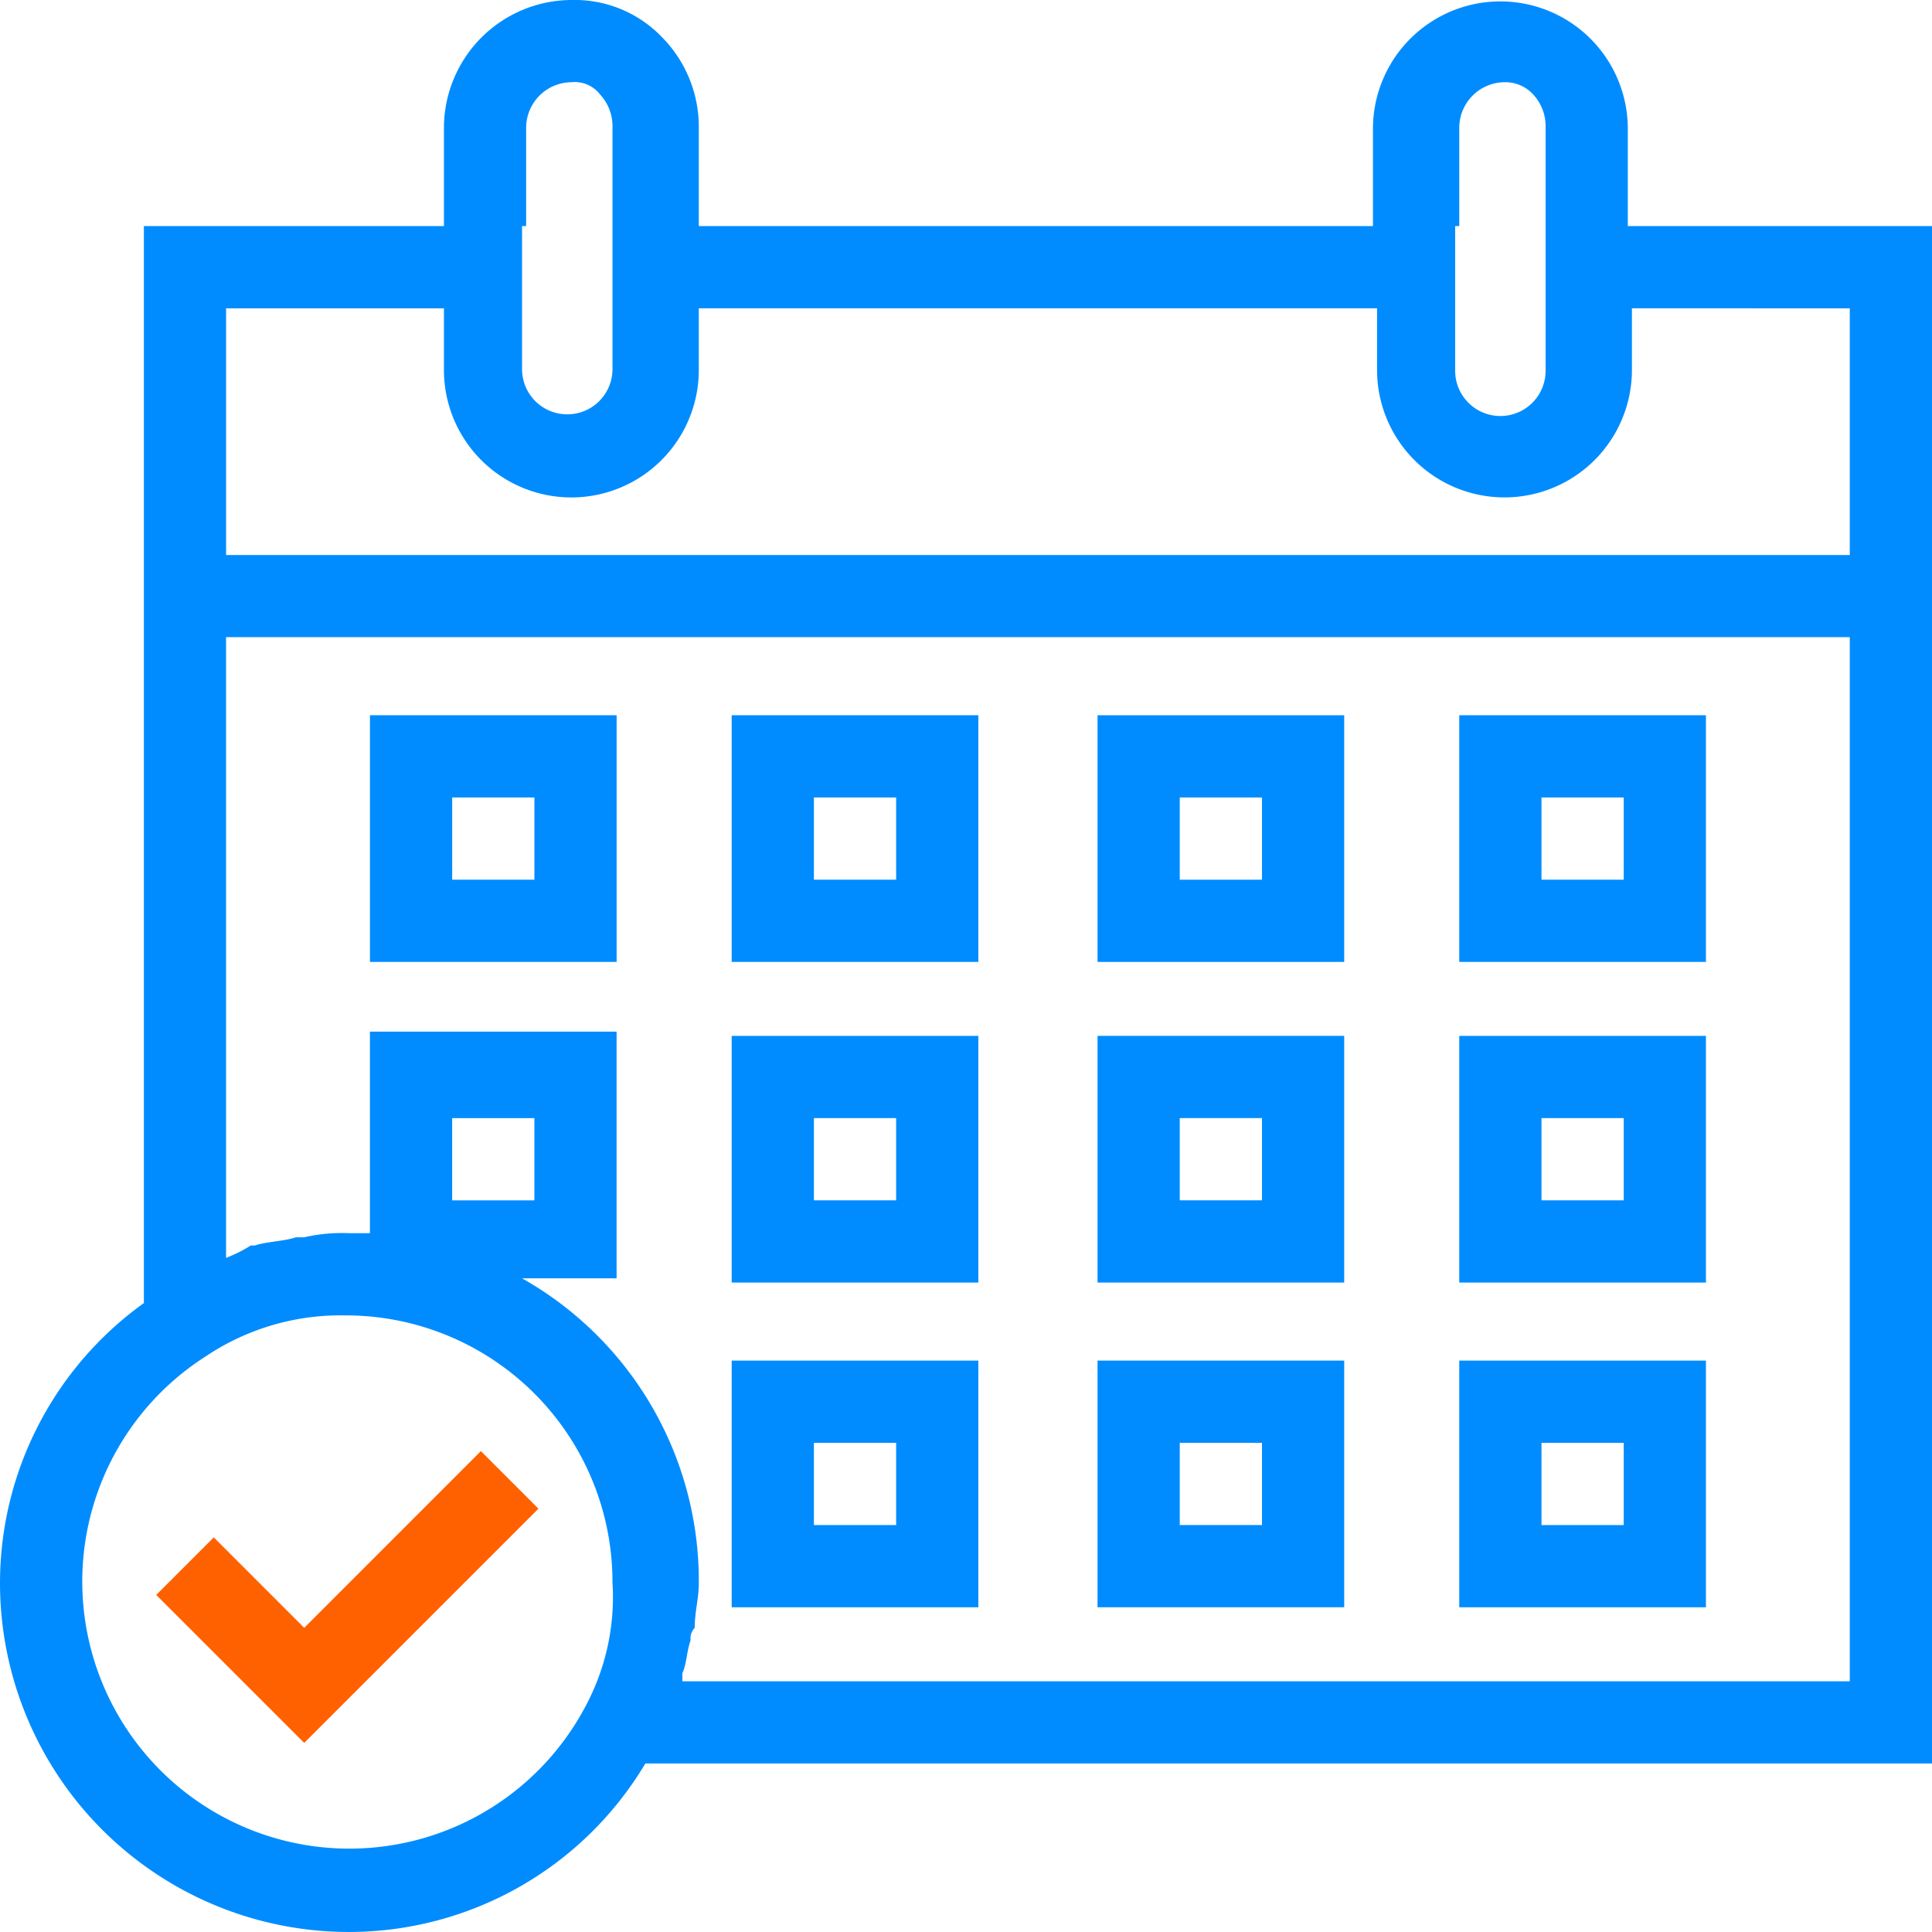
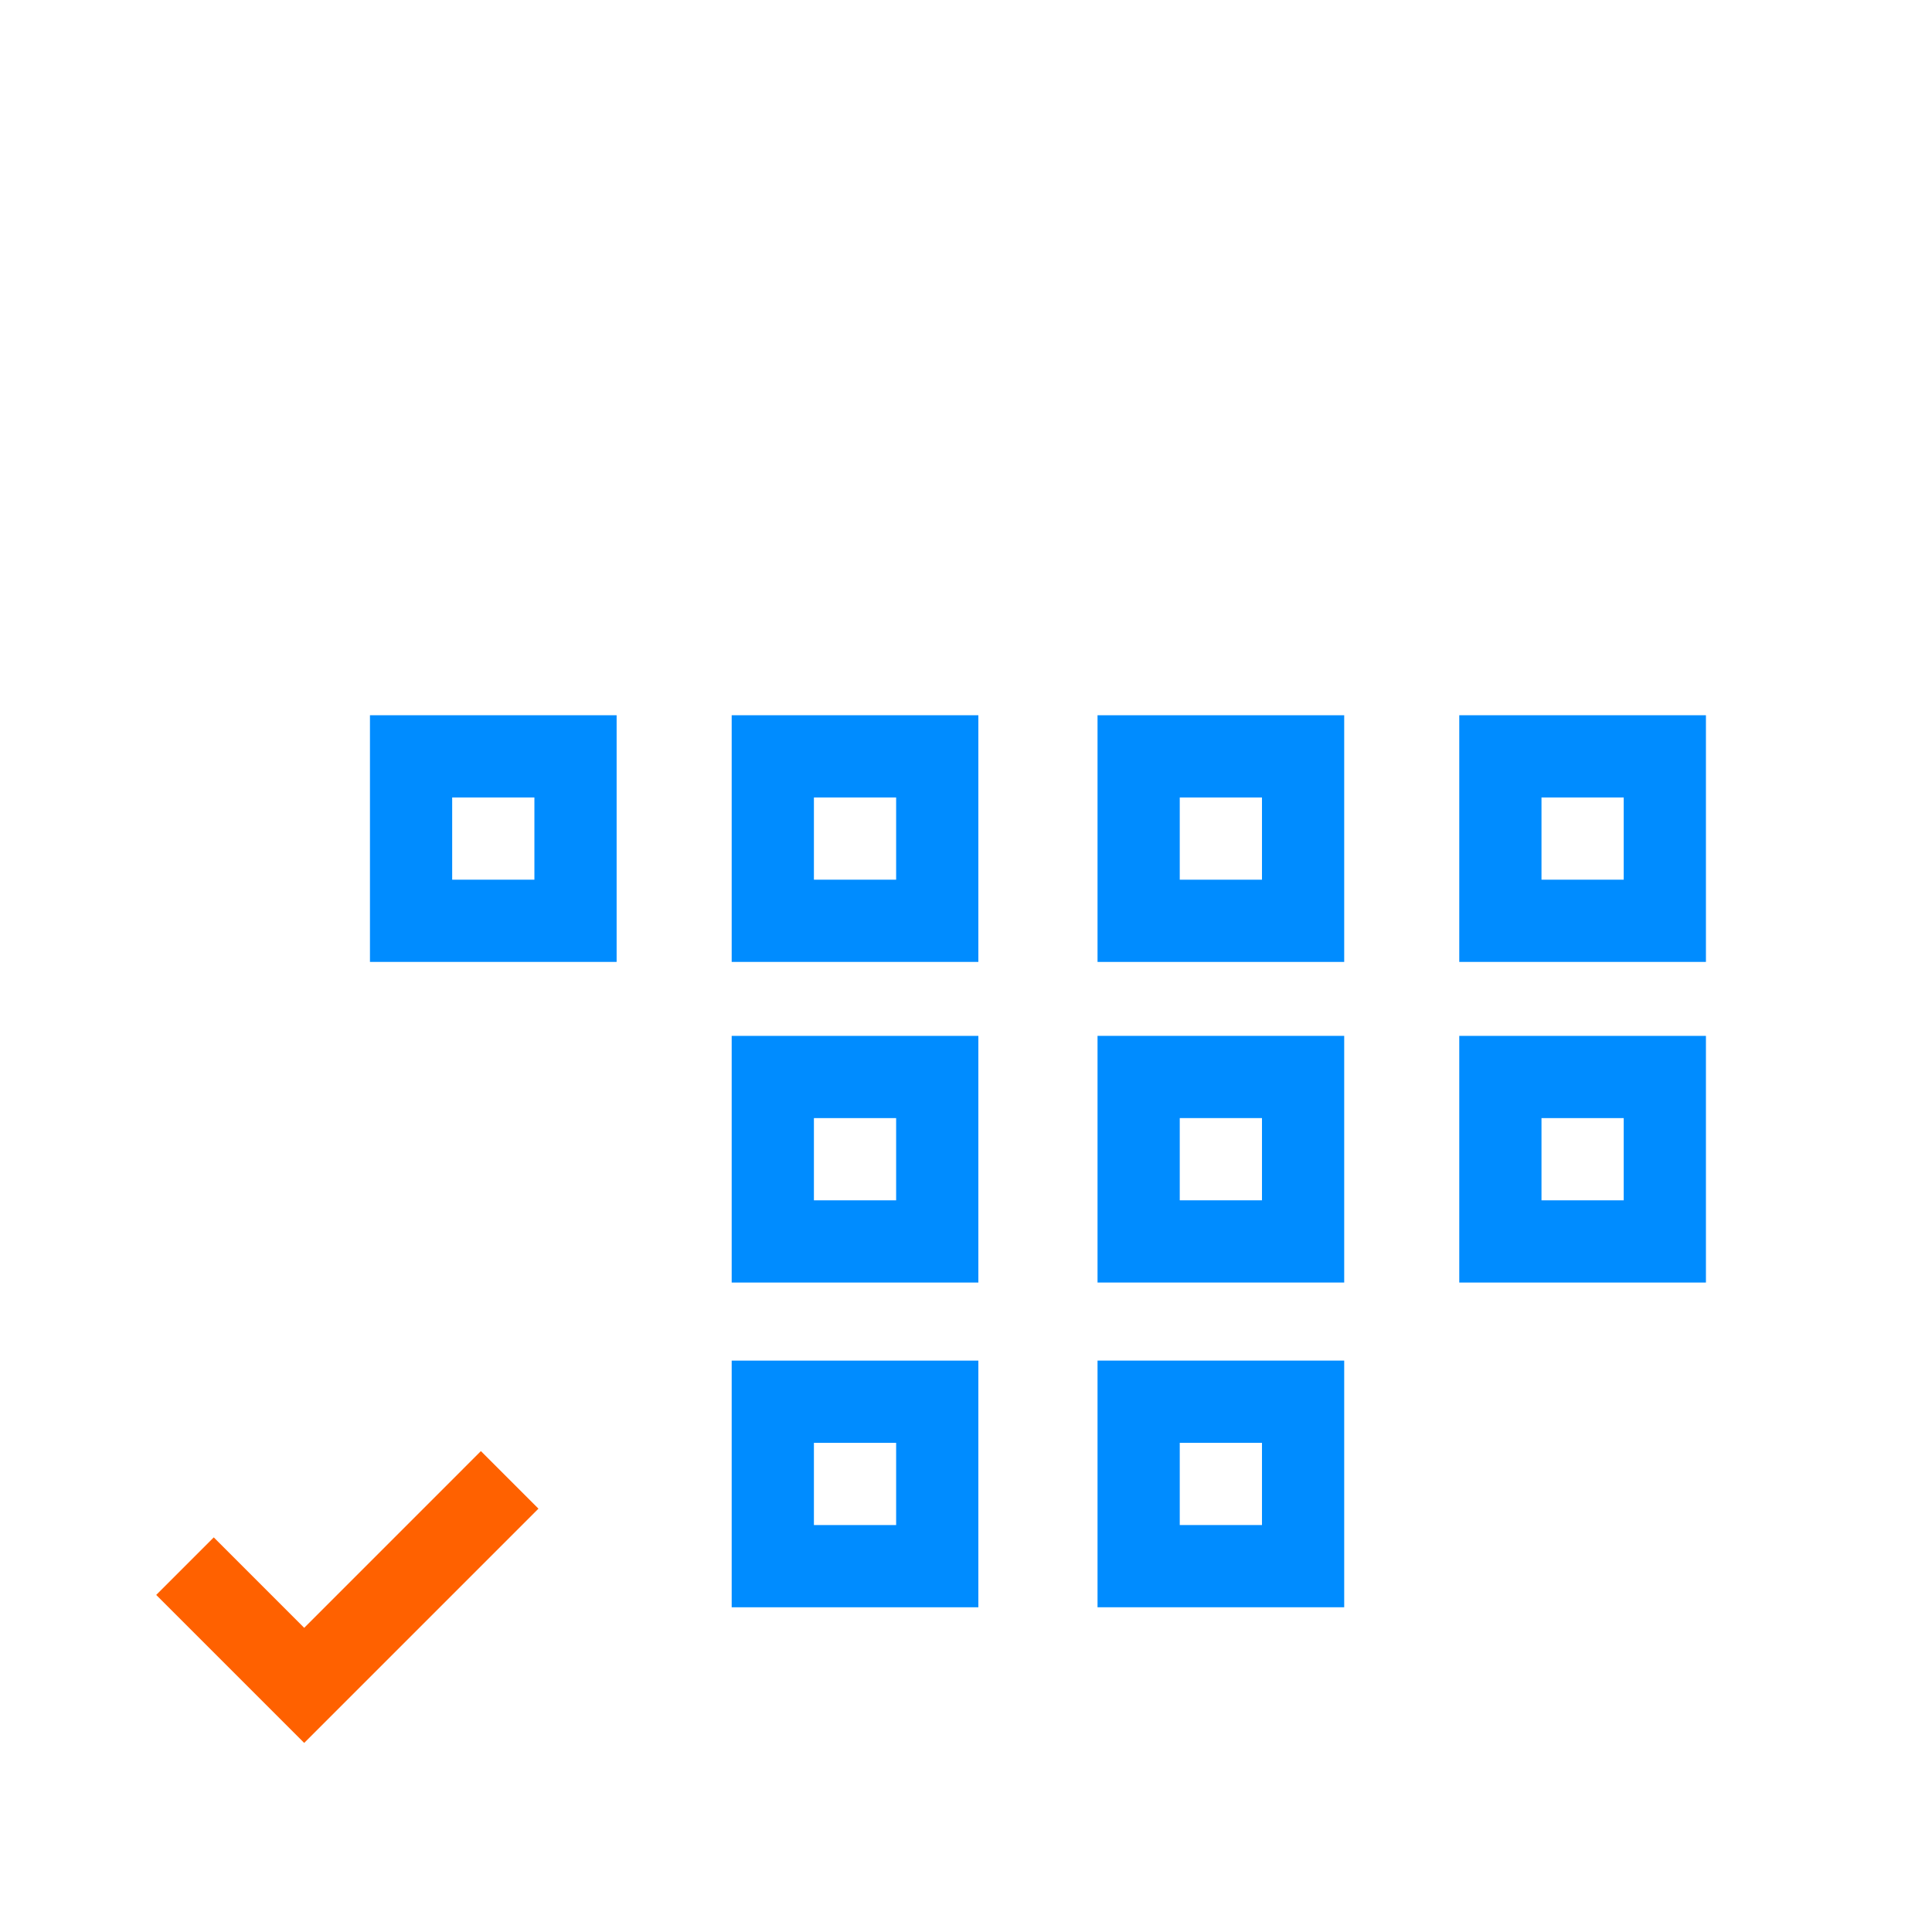
<svg xmlns="http://www.w3.org/2000/svg" width="124.535" height="124.535" viewBox="0 0 124.535 124.535">
  <g id="calendar_16249621" transform="translate(-0.5 -0.5)">
-     <path id="Path_3098" data-name="Path 3098" d="M105.427,8.714A8.214,8.214,0,0,0,89,8.714v6.359H45.544V8.714A8.22,8.22,0,0,0,43.16,2.885,7.791,7.791,0,0,0,37.33.5a8.255,8.255,0,0,0-8.214,8.214v6.359H9.774V84.495A22.226,22.226,0,0,0,.5,102.512a22.5,22.5,0,0,0,22.522,22.522A22.25,22.25,0,0,0,42.1,114.171h82.935v-99.1H105.427ZM94.563,15.073V8.714A2.941,2.941,0,0,1,97.478,5.8a2.422,2.422,0,0,1,1.855.795,3.009,3.009,0,0,1,.795,2.12V24.347a2.915,2.915,0,1,1-5.829,0V15.073Zm-60.148,0V8.714A2.941,2.941,0,0,1,37.33,5.8a2.063,2.063,0,0,1,1.855.795,3.009,3.009,0,0,1,.795,2.12V24.347a2.915,2.915,0,0,1-5.829,0V15.073ZM38.39,110.2A17.216,17.216,0,1,1,13.748,87.939a15.6,15.6,0,0,1,9.009-2.65A17.189,17.189,0,0,1,39.98,102.512,14.866,14.866,0,0,1,38.39,110.2Zm81.345-1.325H44.485v-.53c.265-.53.265-1.325.53-2.12a.973.973,0,0,1,.265-.795c0-1.06.265-1.855.265-2.915A22.393,22.393,0,0,0,34.151,82.9h6.094v-15.9h-15.9V79.99H23.022a10.869,10.869,0,0,0-2.915.265h-.53c-.795.265-1.855.265-2.65.53h-.265a8.709,8.709,0,0,1-1.59.795V41.57H119.735Zm-90.089-31v-5.3h5.3v5.3Zm90.089-57.5v15.9H15.073v-15.9H29.116v3.975a8.214,8.214,0,1,0,16.428,0V20.373h43.72v3.975a8.214,8.214,0,1,0,16.428,0V20.373Z" transform="translate(0 0)" fill="#008cff" />
    <path id="Path_3099" data-name="Path 3099" d="M25.4,17.9H9.5V33.8H25.4ZM20.1,28.5H14.8V23.2h5.3Z" transform="translate(14.847 28.704)" fill="#008cff" />
    <path id="Path_3100" data-name="Path 3100" d="M34.2,17.9H18.3V33.8H34.2ZM28.9,28.5H23.6V23.2h5.3Z" transform="translate(29.364 28.704)" fill="#008cff" />
    <path id="Path_3101" data-name="Path 3101" d="M43.1,17.9H27.2V33.8H43.1ZM37.8,28.5H32.5V23.2h5.3Z" transform="translate(44.046 28.704)" fill="#008cff" />
    <path id="Path_3102" data-name="Path 3102" d="M51.9,17.9H36V33.8H51.9ZM46.6,28.5H41.3V23.2h5.3Z" transform="translate(58.563 28.704)" fill="#008cff" />
    <path id="Path_3103" data-name="Path 3103" d="M34.2,25.7H18.3V41.6H34.2ZM28.9,36.3H23.6V31h5.3Z" transform="translate(29.364 41.572)" fill="#008cff" />
    <path id="Path_3104" data-name="Path 3104" d="M43.1,25.7H27.2V41.6H43.1ZM37.8,36.3H32.5V31h5.3Z" transform="translate(44.046 41.572)" fill="#008cff" />
    <path id="Path_3105" data-name="Path 3105" d="M51.9,25.7H36V41.6H51.9ZM46.6,36.3H41.3V31h5.3Z" transform="translate(58.563 41.572)" fill="#008cff" />
    <path id="Path_3106" data-name="Path 3106" d="M34.2,33.6H18.3V49.5H34.2ZM28.9,44.2H23.6V38.9h5.3Z" transform="translate(29.364 54.604)" fill="#008cff" />
    <path id="Path_3107" data-name="Path 3107" d="M43.1,33.6H27.2V49.5H43.1ZM37.8,44.2H32.5V38.9h5.3Z" transform="translate(44.046 54.604)" fill="#008cff" />
-     <path id="Path_3108" data-name="Path 3108" d="M51.9,33.6H36V49.5H51.9ZM46.6,44.2H41.3V38.9h5.3Z" transform="translate(58.563 54.604)" fill="#008cff" />
    <path id="Path_3109" data-name="Path 3109" d="M13.839,47.194,8.01,41.364,4.3,45.074l9.539,9.539,15.1-15.1-3.71-3.71Z" transform="translate(6.269 58.234)" fill="#ff6100" />
  </g>
</svg>